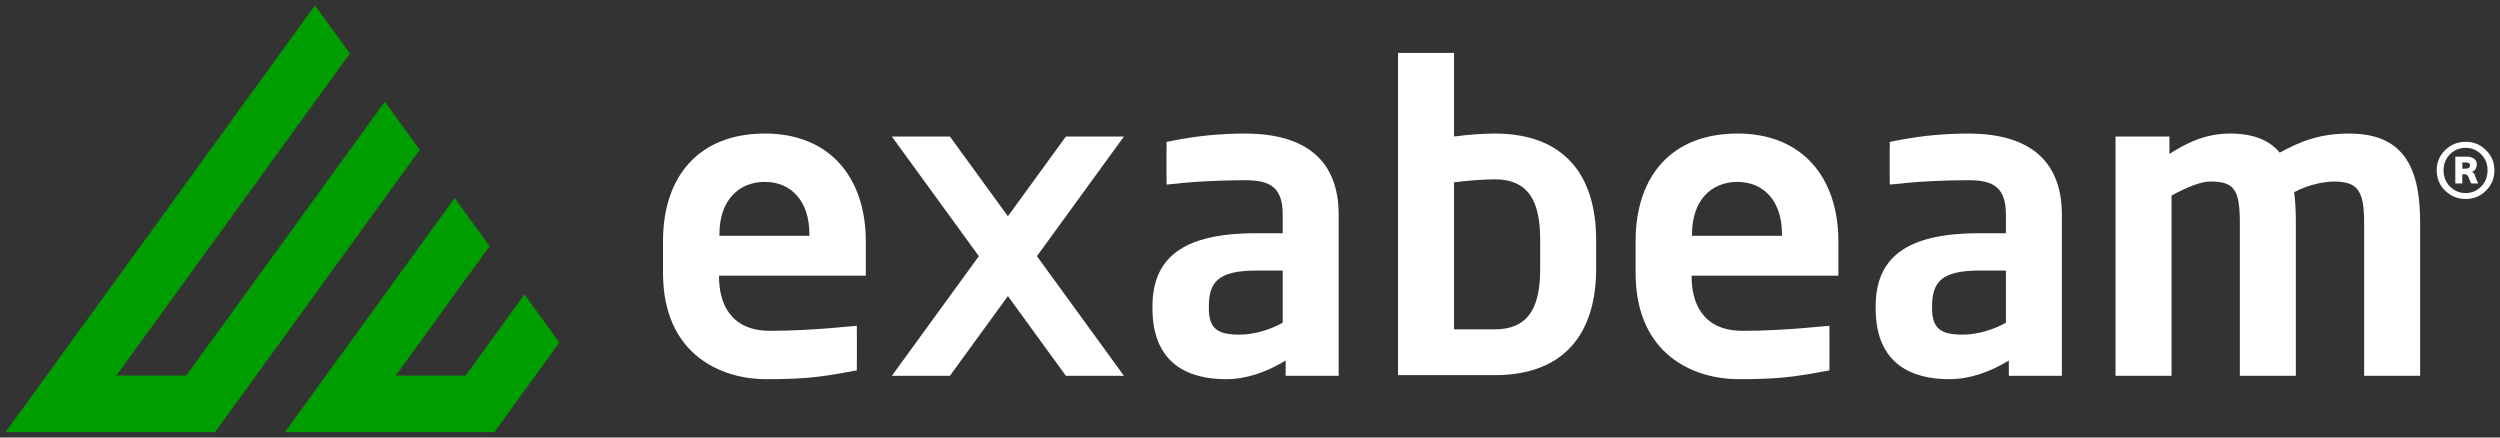
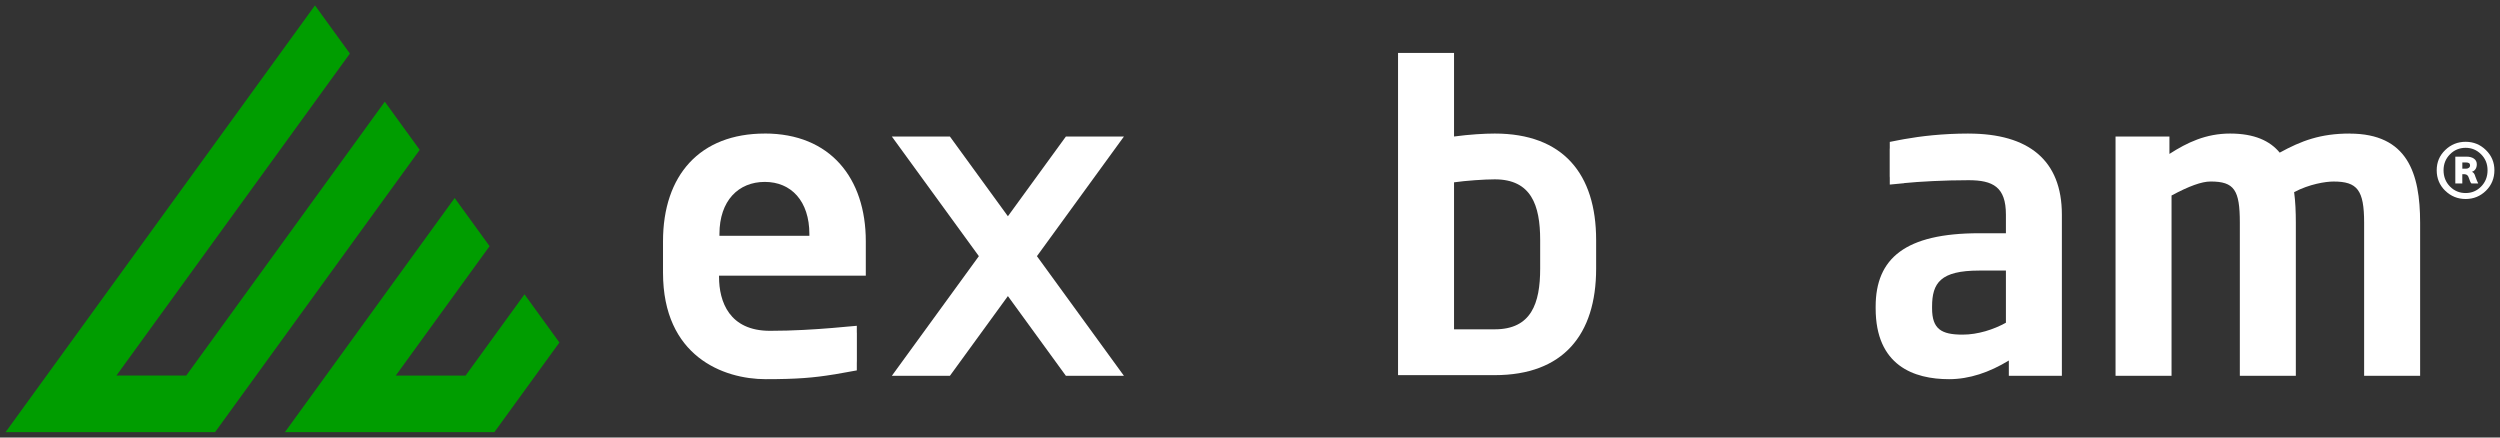
<svg xmlns="http://www.w3.org/2000/svg" id="Layer_1" viewBox="0 0 880 154">
  <rect x="0" y="0" width="880" height="154" fill="#333333" stroke="none" />
  <defs>
    <style>.cls-1{fill:#fff;}.cls-2{fill:#009d00;}</style>
  </defs>
  <path class="cls-2" d="M110.87,1.9l12.29,16.95L40.98,132.19h24.58S135.45,35.8,135.45,35.8l12.29,16.95-72.03,99.35H1.97S110.87,1.9,110.87,1.9h0Zm-10.58,150.2h73.74s14.43-19.89,14.43-19.89l8.45-11.65-12.29-16.95-20.74,28.6h-24.58s33.03-45.56,33.03-45.56l-12.29-16.95-59.74,82.4h0Z" />
  <g>
    <path class="cls-1" d="M827.1,47.01c-10.3,0-17.02,2.54-24.64,6.72-3.44-4.18-8.96-6.72-17.47-6.72s-15.08,3.14-21.35,7.17v-6.12h-18.97v84.22h19.71v-63.46c6.12-3.29,10.6-4.93,13.74-4.93,8.36,0,10.3,2.99,10.3,14.49v53.9h19.71v-53.9c0-3.73-.15-7.47-.6-10.75,5.38-2.84,11.05-3.73,13.89-3.73,8.36,0,10.75,2.99,10.75,14.49v53.9h19.71v-53.9c0-17.47-4.48-31.36-24.79-31.36" />
    <path class="cls-1" d="M542.14,94.57c0,12.24-3.14,21.35-15.98,21.35h-14.34v-51.74c4.18-.6,10.75-1.05,14.34-1.05,12.84,0,15.98,9.11,15.98,21.35v10.08h0Zm-15.98-47.56c-3.58,0-8.81,.3-14.34,1.04V18.64h-19.71v113.41h33.65c.13,0,.26,0,.39,0,24.04,0,35.69-14.19,35.69-37.48v-10.08c0-23.3-11.65-37.48-35.69-37.48" />
    <path class="cls-1" d="M284.9,83h-31.66v-.6c0-11.8,6.72-18.37,15.98-18.37s15.68,6.72,15.68,18.37v.6h0Zm-15.68-35.99c-22.85,0-35.84,14.64-35.84,37.93v11.05c0,29.42,21.2,37.48,36.14,37.48,11.02,0,16.92-.5,24.04-1.67h.08c1.54-.26,3.13-.55,4.85-.86,.06,0,.1-.02,.15-.03l2.96-.53v-2.64c0-.22,.02-.44,.02-.69v-9.86c0-.07-.01-.13-.02-.19v-2.32l-3.06,.27h-.05c-.28,.03-.57,.05-.86,.08l-4.69,.42c-6.03,.5-13.81,1-21.92,1-14.34,0-17.92-10.3-17.92-18.97v-.45h51.66v-12.1c0-22.25-12.54-37.93-35.54-37.93" />
-     <path class="cls-1" d="M627.25,83h-31.66v-.6c0-11.8,6.72-18.37,15.98-18.37s15.68,6.72,15.68,18.37v.6h0Zm-15.68-35.99c-22.85,0-35.84,14.64-35.84,37.93v11.05c0,29.42,21.2,37.48,36.14,37.48,11.02,0,16.92-.5,24.04-1.67h.08c1.54-.26,3.13-.55,4.85-.86,.06,0,.1-.02,.15-.03l2.96-.53v-2.64c0-.22,.02-.44,.02-.69v-9.86c0-.07-.01-.13-.02-.19v-2.32l-3.06,.27h-.05c-.28,.03-.57,.05-.86,.08l-4.69,.42c-6.04,.5-13.81,1-21.92,1-14.34,0-17.92-10.3-17.92-18.97v-.45h51.66v-12.1c0-22.25-12.54-37.93-35.54-37.93" />
-     <path class="cls-1" d="M451.5,113.61c-4.33,2.39-9.86,4.18-15.23,4.18-7.47,0-10.75-1.94-10.75-9.26v-.6c0-8.36,2.99-12.69,16.58-12.69h9.41v18.37h0Zm-13.14-66.6c-9.08,0-16.88,.93-22.69,1.97h0s-.91,.17-.91,.17c-.46,.08-.9,.17-1.33,.25-.01,0-.03,.01-.04,.01l-2.76,.54v2.17c-.01,.14-.03,.27-.03,.42v9.56c0,.14,.02,.26,.03,.39v2.48l5.05-.48v-.04c5.28-.53,14.1-1.02,22.69-1.02s13.14,2.39,13.14,12.1v6.57h-9.41c-25.98,0-36.43,8.81-36.43,25.83v.6c0,20.16,13.44,24.94,25.83,24.94,7.17,0,14.18-2.39,21.05-6.57v5.38h18.66v-56.74c0-19.11-11.65-28.52-32.85-28.52" />
    <path class="cls-1" d="M706.07,113.61c-4.33,2.39-9.86,4.18-15.23,4.18-7.47,0-10.75-1.94-10.75-9.26v-.6c0-8.36,2.99-12.69,16.58-12.69h9.41v18.37h0Zm-13.14-66.6c-9.08,0-16.88,.93-22.69,1.97h0s-.91,.17-.91,.17c-.46,.08-.9,.17-1.33,.25-.01,0-.03,.01-.04,.01l-2.76,.54v2.17c-.01,.14-.03,.27-.03,.42v9.56c0,.14,.02,.26,.03,.39v2.48l5.05-.48v-.04c5.28-.53,14.1-1.02,22.69-1.02s13.14,2.39,13.14,12.1v6.57h-9.41c-25.98,0-36.44,8.81-36.44,25.83v.6c0,20.16,13.44,24.94,25.83,24.94,7.17,0,14.19-2.39,21.05-6.57v5.38h18.67v-56.74c0-19.11-11.65-28.52-32.85-28.52" />
    <polygon class="cls-1" points="375.19 48.06 354.78 76.12 334.37 48.06 313.93 48.06 344.56 90.17 313.93 132.28 334.37 132.28 354.78 104.22 375.19 132.28 395.62 132.28 365 90.17 395.62 48.06 375.19 48.06 375.19 48.06" />
  </g>
  <path class="cls-1" d="M860.71,67.14c-1.99-1.95-2.99-4.35-2.99-7.2s1-5.2,3-7.13,4.39-2.9,7.18-2.9,5.15,.97,7.14,2.91,2.99,4.31,2.99,7.11-.99,5.26-2.97,7.2-4.37,2.92-7.15,2.92-5.2-.97-7.19-2.92Zm12.66-1.49c1.5-1.53,2.25-3.44,2.25-5.71s-.75-4.09-2.26-5.62c-1.51-1.52-3.33-2.29-5.46-2.29s-4.01,.76-5.51,2.29c-1.51,1.53-2.26,3.4-2.26,5.62s.75,4.18,2.26,5.71,3.34,2.3,5.51,2.3,3.98-.77,5.47-2.3Zm-2.14-3.81c-.07-.19-.12-.32-.15-.37-.03-.05-.08-.15-.16-.29-.08-.14-.15-.24-.21-.3-.06-.06-.15-.13-.25-.21-.11-.08-.23-.15-.37-.2,.49-.12,.91-.41,1.24-.87,.33-.46,.5-1.05,.5-1.77,0-.85-.33-1.51-.99-1.98s-1.54-.71-2.63-.71h-3.94v9.44h2.46v-3.25h.84c.72,.03,1.2,.44,1.43,1.22,.35,1.13,.67,1.81,.95,2.04h2.35v-.11c-.19-.3-.51-1.05-.95-2.25-.02-.05-.06-.17-.13-.37Zm-4.49-2.46v-2.19h1.35c.92,0,1.37,.34,1.37,1.03,0,.34-.13,.61-.4,.83-.26,.22-.61,.33-1.03,.33h-1.3Z" />
</svg>